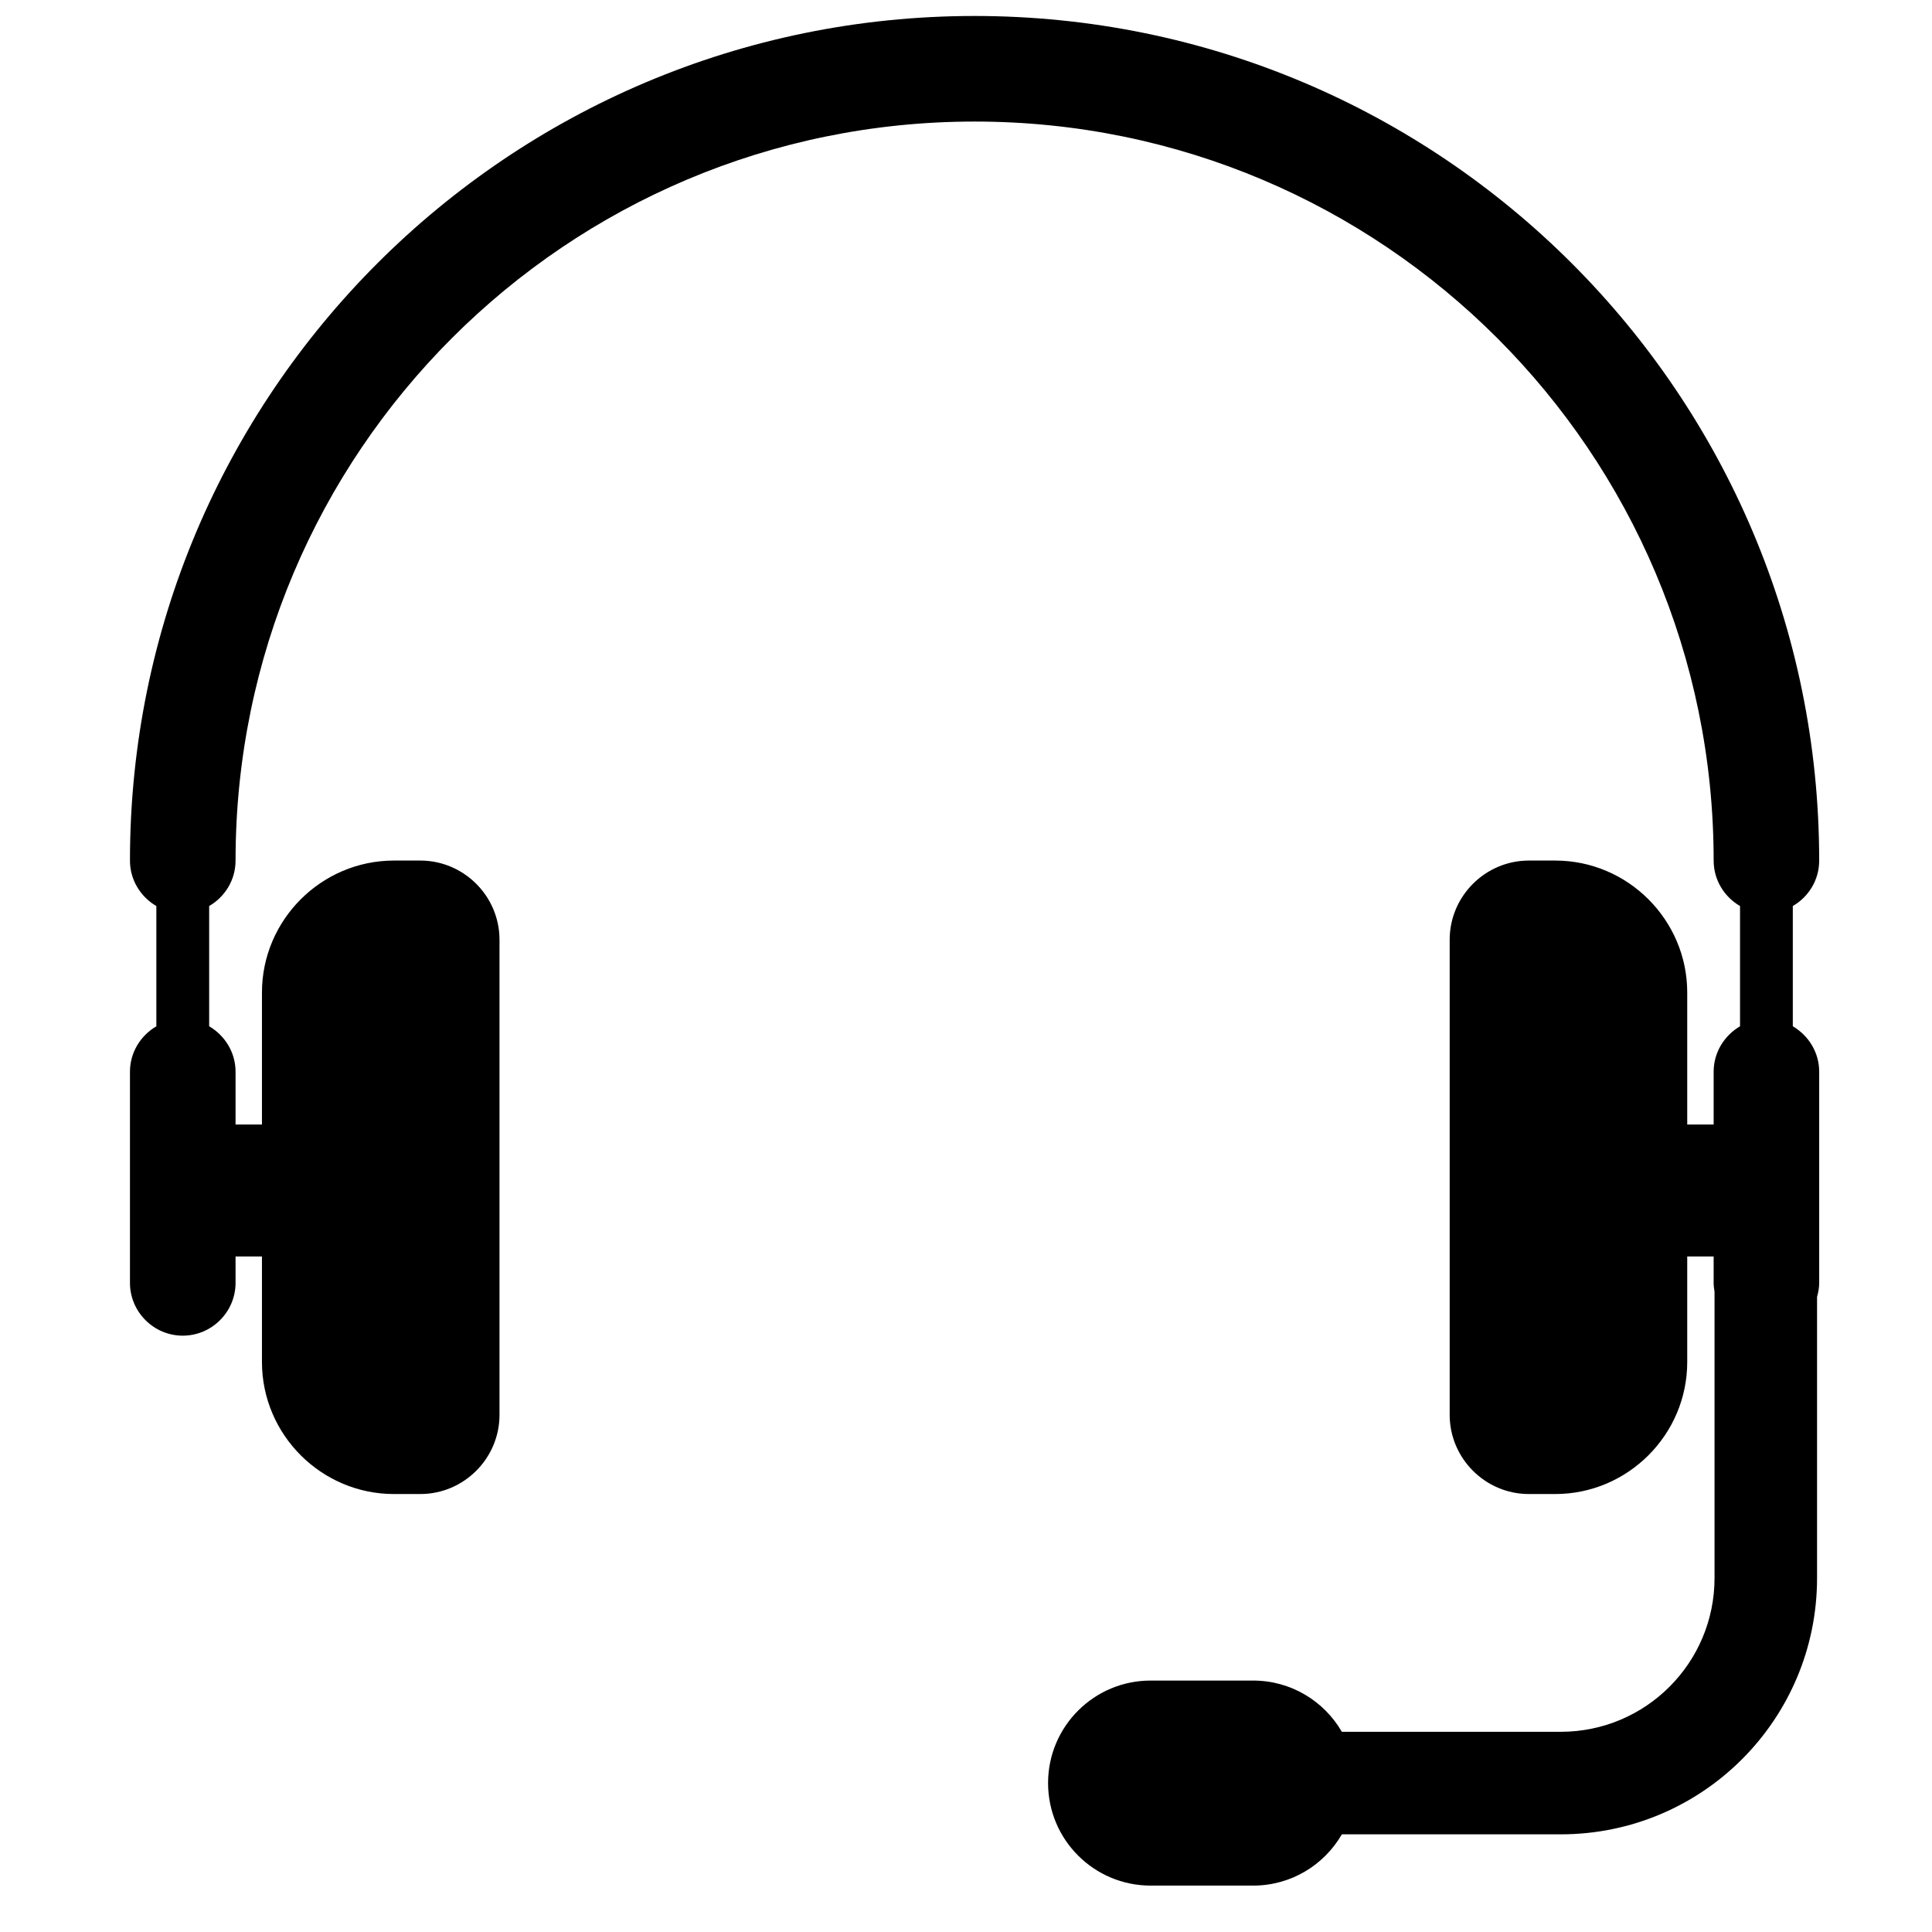
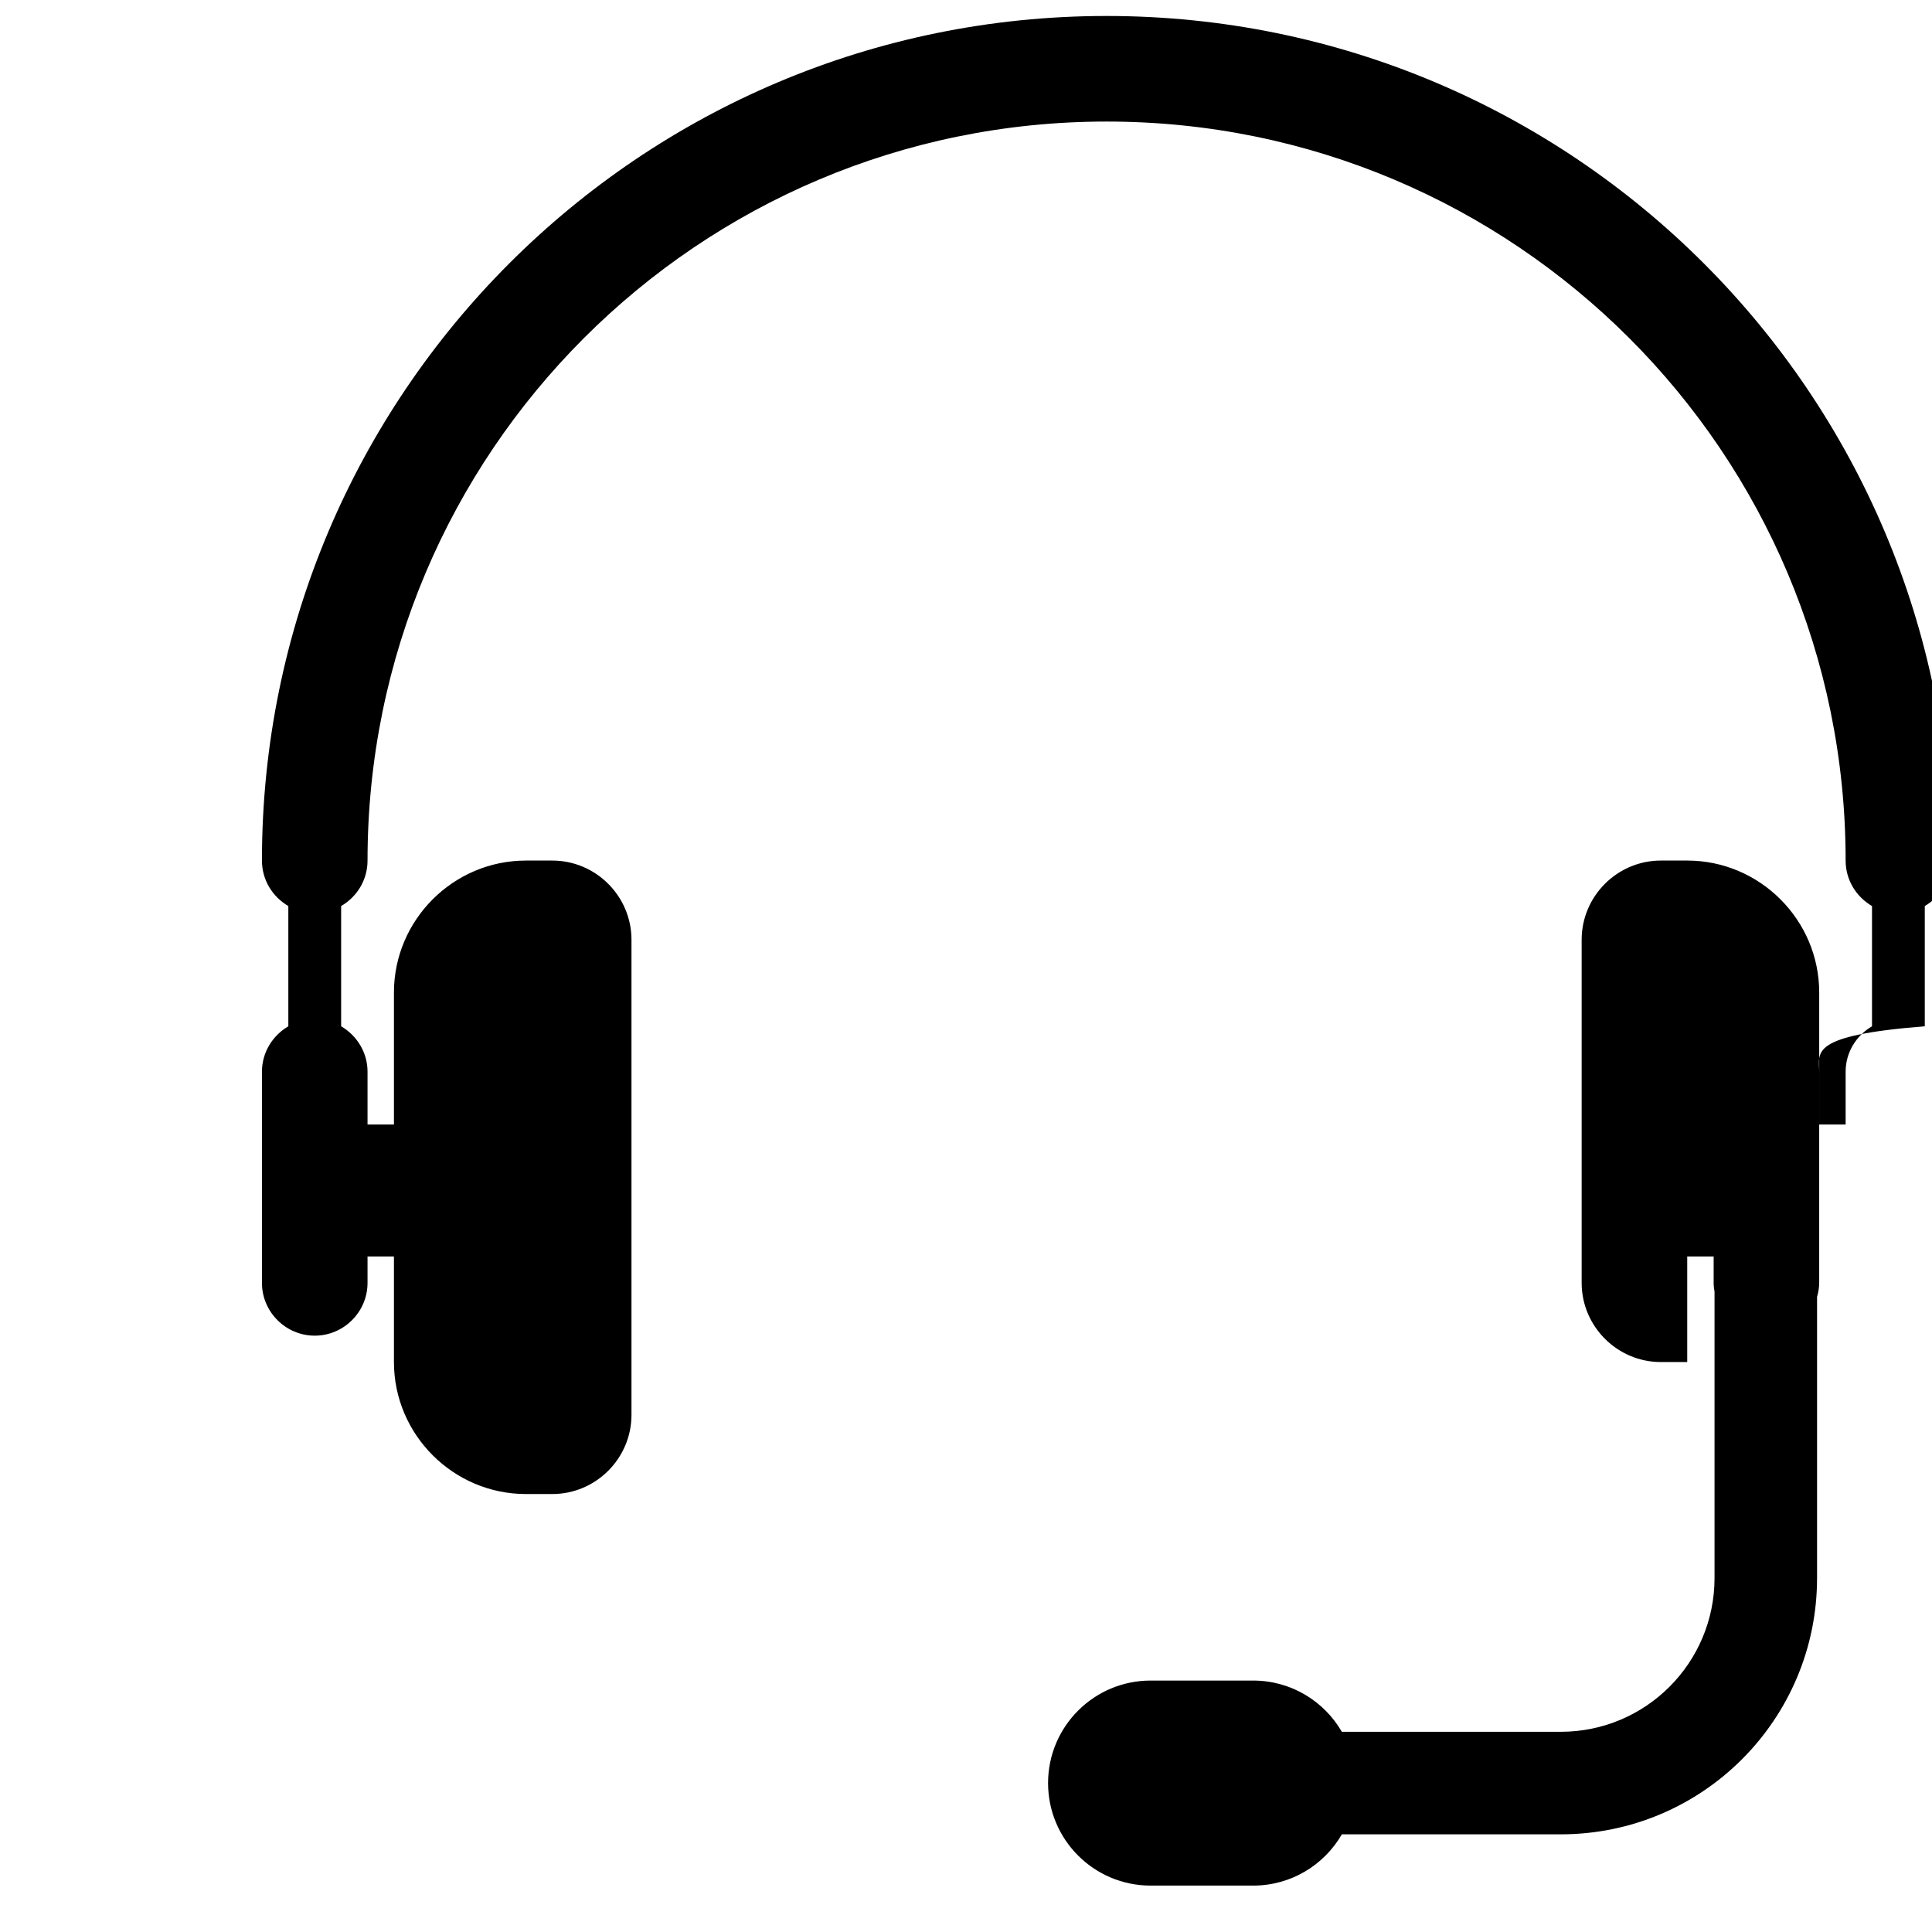
<svg xmlns="http://www.w3.org/2000/svg" id="Ebene_1" x="0px" y="0px" width="141.73px" height="141.73px" viewBox="0 0 141.73 141.73" xml:space="preserve">
-   <path d="M133.455,78.62v15.49c0,0.357-0.064,0.697-0.157,1.027v20.625c0,10.384-8.416,18.803-18.802,18.803H98.438 c-1.3,2.247-3.722,3.761-6.509,3.761h-7.521c-4.148,0-7.522-3.363-7.522-7.521c0-4.157,3.374-7.52,7.522-7.52h7.521 c2.785,0,5.208,1.513,6.508,3.758h16.059c6.235,0,11.281-5.053,11.281-11.28V94.759c-0.037-0.212-0.065-0.427-0.065-0.648v-1.936 h-1.938v7.744c0,5.324-4.356,9.682-9.682,9.682h-1.936c-3.195,0-5.809-2.615-5.809-5.809V68.938c0-3.194,2.613-5.808,5.809-5.808 h1.936c5.325,0,9.682,4.356,9.682,9.681v9.682h1.938V78.62c0-1.422,0.786-2.658,1.935-3.333v-8.821 c-1.152-0.669-1.935-1.906-1.935-3.335c0-29.941-24.275-54.214-54.217-54.214c-29.941,0-54.215,24.273-54.215,54.214 c0,1.43-0.783,2.666-1.936,3.335v8.821c1.151,0.675,1.936,1.911,1.936,3.333v3.873h1.937v-9.682c0-5.325,4.356-9.681,9.681-9.681 h1.936c3.196,0,5.809,2.614,5.809,5.808v34.854c0,3.193-2.613,5.809-5.809,5.809h-1.936c-5.325,0-9.681-4.357-9.681-9.682v-7.744 h-1.937v1.936c0,2.129-1.741,3.872-3.873,3.872c-2.128,0-3.873-1.743-3.873-3.872V78.62c0-1.422,0.787-2.658,1.936-3.333v-8.821 c-1.151-0.669-1.936-1.906-1.936-3.335c0-34.22,27.742-61.959,61.96-61.959c34.218,0,61.96,27.739,61.96,61.959 c0,1.43-0.782,2.666-1.935,3.335v8.821C132.669,75.962,133.455,77.198,133.455,78.62z" />
+   <path d="M133.455,78.62v15.49c0,0.357-0.064,0.697-0.157,1.027v20.625c0,10.384-8.416,18.803-18.802,18.803H98.438 c-1.3,2.247-3.722,3.761-6.509,3.761h-7.521c-4.148,0-7.522-3.363-7.522-7.521c0-4.157,3.374-7.52,7.522-7.52h7.521 c2.785,0,5.208,1.513,6.508,3.758h16.059c6.235,0,11.281-5.053,11.281-11.28V94.759c-0.037-0.212-0.065-0.427-0.065-0.648v-1.936 h-1.938v7.744h-1.936c-3.195,0-5.809-2.615-5.809-5.809V68.938c0-3.194,2.613-5.808,5.809-5.808 h1.936c5.325,0,9.682,4.356,9.682,9.681v9.682h1.938V78.62c0-1.422,0.786-2.658,1.935-3.333v-8.821 c-1.152-0.669-1.935-1.906-1.935-3.335c0-29.941-24.275-54.214-54.217-54.214c-29.941,0-54.215,24.273-54.215,54.214 c0,1.43-0.783,2.666-1.936,3.335v8.821c1.151,0.675,1.936,1.911,1.936,3.333v3.873h1.937v-9.682c0-5.325,4.356-9.681,9.681-9.681 h1.936c3.196,0,5.809,2.614,5.809,5.808v34.854c0,3.193-2.613,5.809-5.809,5.809h-1.936c-5.325,0-9.681-4.357-9.681-9.682v-7.744 h-1.937v1.936c0,2.129-1.741,3.872-3.873,3.872c-2.128,0-3.873-1.743-3.873-3.872V78.62c0-1.422,0.787-2.658,1.936-3.333v-8.821 c-1.151-0.669-1.936-1.906-1.936-3.335c0-34.22,27.742-61.959,61.96-61.959c34.218,0,61.96,27.739,61.96,61.959 c0,1.43-0.782,2.666-1.935,3.335v8.821C132.669,75.962,133.455,77.198,133.455,78.62z" />
</svg>